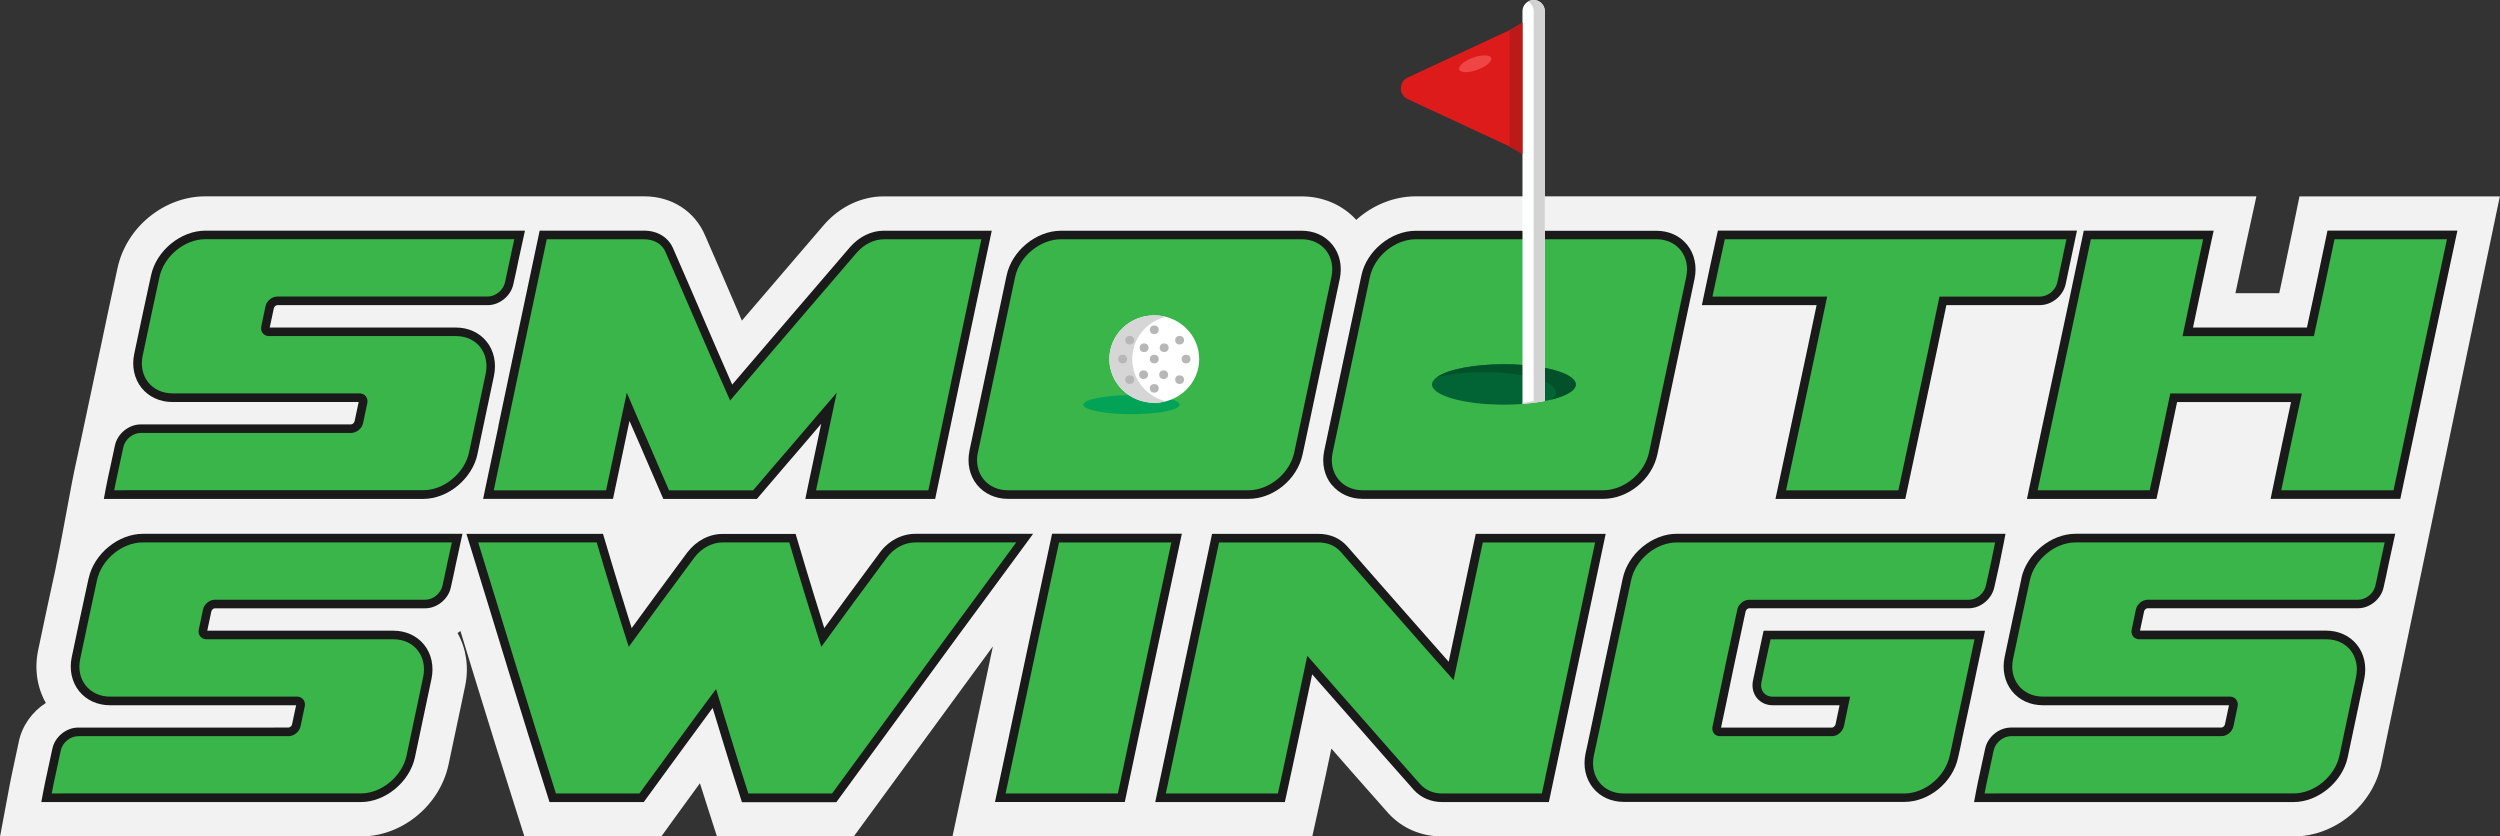
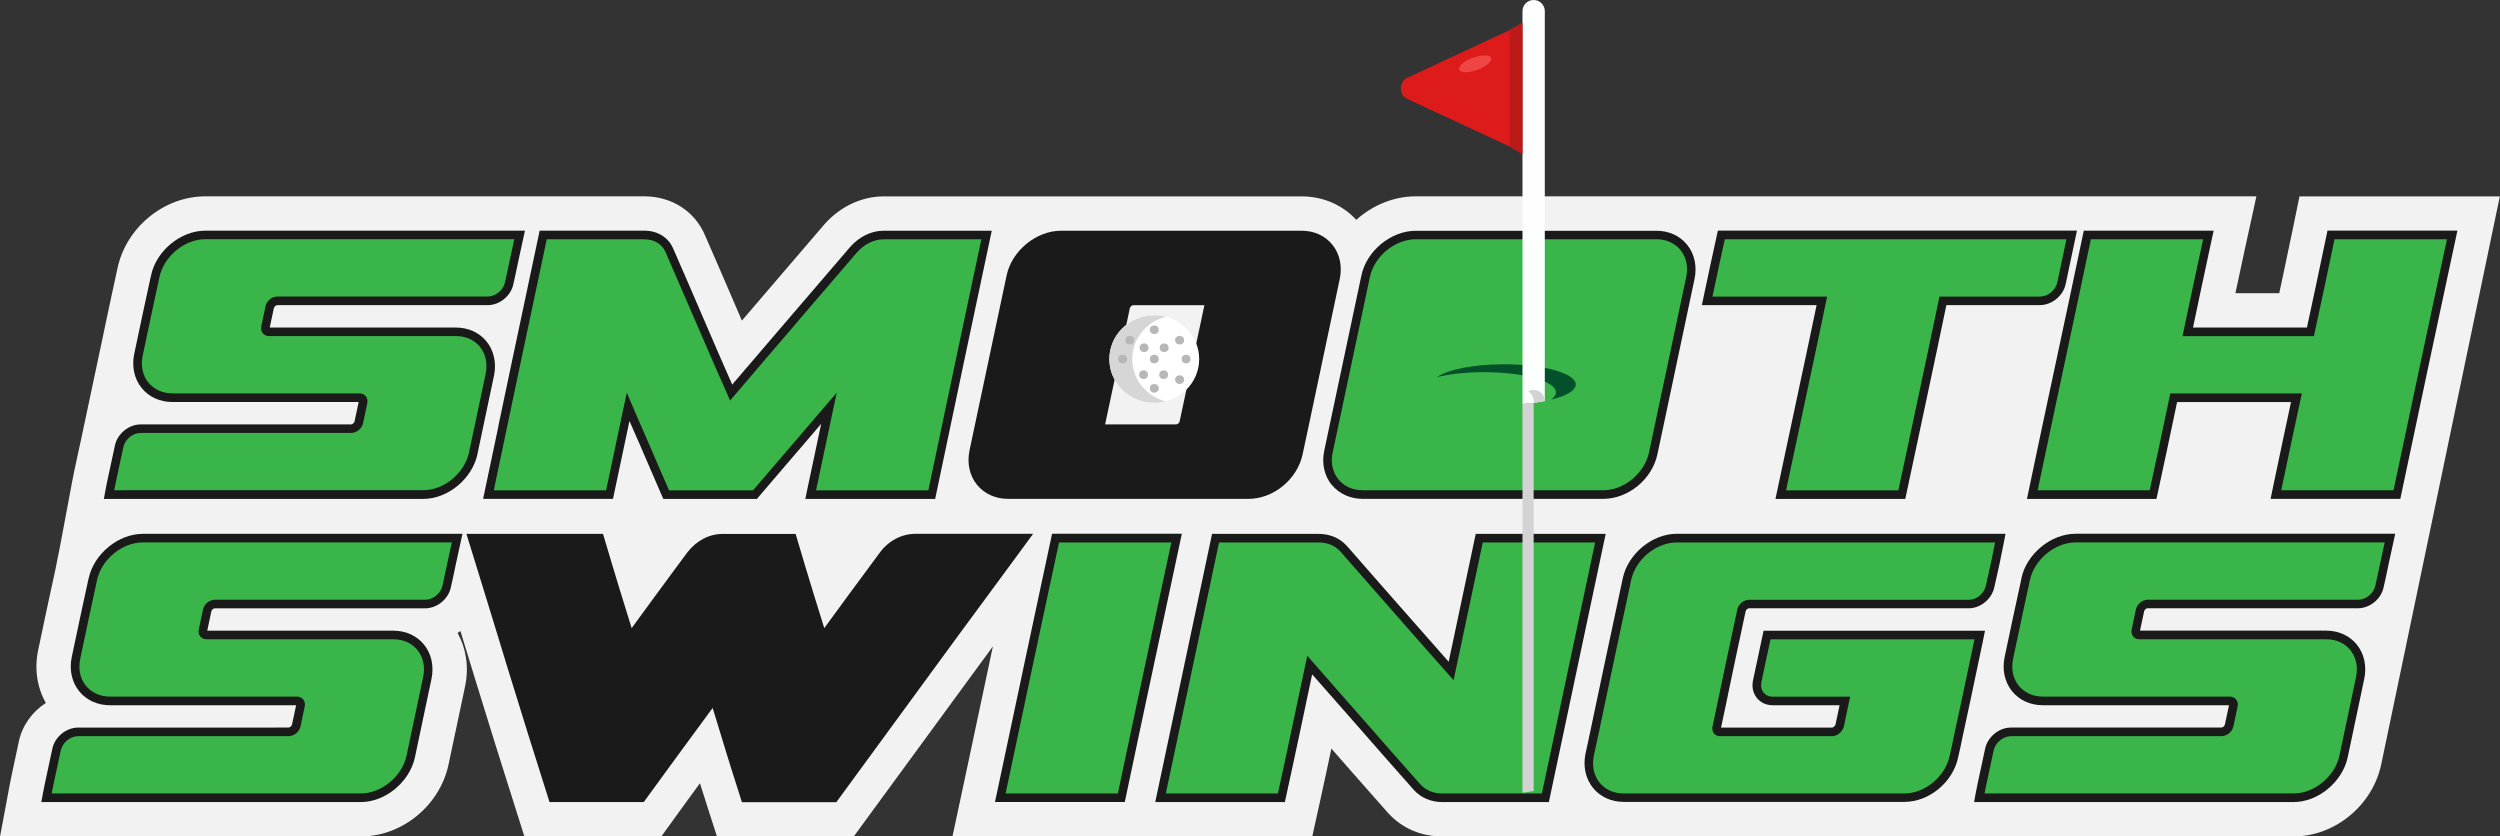
<svg xmlns="http://www.w3.org/2000/svg" id="Capa_1" data-name="Capa 1" viewBox="0 0 436.9 146.17">
  <rect x="0" y="0" width="436.9" height="146.17" fill="#333333" stroke="none" />
  <defs>
    <style> .cls-1 { fill: #d6d6d6; } .cls-1, .cls-2, .cls-3, .cls-4, .cls-5, .cls-6, .cls-7, .cls-8, .cls-9, .cls-10, .cls-11, .cls-12, .cls-13, .cls-14, .cls-15 { stroke-width: 0px; } .cls-2 { fill: #03512a; } .cls-3 { fill: #b7b7b7; } .cls-4 { fill: #ef4545; } .cls-5 { fill: #fdfffe; } .cls-6 { fill: #bc1919; } .cls-7 { fill: #ade4f7; } .cls-8 { fill: #1a1a1a; } .cls-9 { fill: #02a356; } .cls-10 { fill: #39b54a; } .cls-11 { fill: #d3d3d3; } .cls-12 { fill: #f2f2f2; } .cls-13 { fill: #dd1b1b; } .cls-14 { fill: #fff; } .cls-15 { fill: #026335; } </style>
  </defs>
  <path class="cls-12" d="M401.86,34.31l-1.23,5.99c-.58,2.81-1.17,5.62-1.77,8.42-.18.84-.36,1.68-.54,2.52h-7.66c.55-2.61,1.11-5.22,1.68-7.83l1.99-9.1h-146.89c-3.89,0-7.59,1.57-10.42,4.11-2.4-2.62-5.83-4.1-9.54-4.1h-73.04c-3.82,0-7.57,1.75-10.29,4.8l-.1.11c-2,2.34-4,4.67-6.01,7.01-1.7,1.98-3.4,3.96-5.09,5.94h0c-1.1,1.28-2.2,2.56-3.3,3.85-.28-.64-.55-1.28-.82-1.92-1.85-4.32-3.75-8.7-5.6-12.94-1.77-4.23-5.83-6.86-10.63-6.86h-13.4,0s-63.3,0-63.3,0c-7.22,0-13.82,5.39-15.36,12.53-.18.84-.36,1.67-.54,2.5-.32,1.47-.64,2.94-.95,4.41-.47,2.27-.95,4.55-1.44,6.82-.7,3.26-2.82,13.24-3.41,16.08-.14.66-.28,1.32-.43,1.98-.15.7-.31,1.39-.45,2.09-.25,1.16-.51,2.36-.74,3.59l-1.66,8.88s-.77,4.16-1.3,6.64c-.18.85-.37,1.71-.56,2.56-.32,1.45-.64,2.9-.94,4.35-.47,2.27-.95,4.54-1.44,6.82-.7,3.26-.22,6.55,1.33,9.29-2.37,1.52-4.15,3.95-4.73,6.79-.14.66-.28,1.31-.42,1.97-.15.7-.31,1.4-.45,2.1-.25,1.16-.51,2.35-.74,3.59l-1.66,8.88h63.05c7.2,0,13.78-5.39,15.32-12.54.5-2.3.98-4.61,1.46-6.9.24-1.15.48-2.29.73-3.44.24-1.14.49-2.28.72-3.43.68-3.25.19-6.52-1.33-9.24.17-.11.34-.24.5-.36.89,2.91,1.78,5.81,2.65,8.66,2.27,7.45,4.61,14.85,6.87,22l1.66,5.24h23.94l2.24-3.11c1.3-1.8,2.62-3.6,3.93-5.4.19-.26.38-.52.57-.78.4,1.28.83,2.63,1.3,4.09l1.67,5.2h23.92l2.25-3.08c2.67-3.67,5.36-7.34,8.06-11.01,2.67-3.64,5.34-7.28,7.99-10.92,1.98-2.72,4-5.47,6.01-8.2-.16.75-.32,1.49-.48,2.24l-.4,1.9c-1.41,6.67-2.82,13.34-4.25,20.01l-1.94,9.07h62.88l1.3-5.88c.7-3.15,1.38-6.34,2.04-9.48,2.91,3.33,6.05,6.9,9.89,11.23l.08.09c2.37,2.59,5.67,4.02,9.33,4.04h148.84c7.2,0,13.78-5.39,15.32-12.54.5-2.3,20.74-99.32,20.74-99.32h-35.04Z" />
  <g>
    <path class="cls-8" d="M83.43,79.39c.49-2.29.97-4.58,1.45-6.87.24-1.15.48-2.3.73-3.45.24-1.14.48-2.28.72-3.41.46-2.22-.01-4.4-1.31-5.99-1.27-1.56-3.18-2.43-5.36-2.43h-32.52c.23-1.13.47-2.26.72-3.39.06-.26.38-.52.58-.52h36.8c2.08,0,4.05-1.63,4.47-3.66.32-1.38.61-2.75.89-4.13l1.14-5.23h-55.85c-4.31,0-8.57,3.5-9.49,7.8-.18.84-.37,1.68-.55,2.52-.32,1.45-.63,2.9-.94,4.35-.48,2.28-.96,4.57-1.45,6.85-.47,2.19,0,4.36,1.28,5.96,1.28,1.59,3.21,2.47,5.42,2.47h32.52c-.23,1.13-.47,2.26-.72,3.39-.06.25-.37.52-.62.52H24.59c-2.1,0-4.08,1.63-4.51,3.7-.14.68-.29,1.37-.44,2.05-.15.69-.3,1.37-.44,2.04-.25,1.13-.5,2.29-.72,3.45l-.33,1.78h55.83c4.29,0,8.53-3.5,9.46-7.8Z" />
    <path class="cls-8" d="M87.12,74.41c-.77,3.65-1.53,7.31-2.31,10.96l-.38,1.81h22.7l.25-1.19c.58-2.79,1.18-5.58,1.77-8.37l.03-.15c.24-1.12.47-2.24.71-3.35.04-.18.08-.37.12-.55.26.6.52,1.2.78,1.79.35.8.7,1.6,1.05,2.4.49,1.12.97,2.24,1.45,3.36.74,1.73,1.48,3.45,2.24,5.18l.39.89h16.36l.45-.53c1.59-1.88,3.2-3.76,4.82-5.64.83-.96,1.65-1.92,2.48-2.88.82-.96,1.64-1.92,2.46-2.88.34-.4.68-.8,1.02-1.2-.19.93-.39,1.86-.59,2.79-.61,2.85-1.22,5.69-1.81,8.54l-.37,1.8h22.69l.25-1.19c.76-3.6,1.52-7.2,2.27-10.8.78-3.71,1.55-7.42,2.34-11.13l5.03-23.75h-18.9c-2.11,0-4.23,1.02-5.83,2.82-2,2.34-4.01,4.68-6.02,7.02-1.7,1.98-3.4,3.96-5.09,5.93-1.2,1.4-2.4,2.8-3.59,4.19-1.98,2.31-3.97,4.62-5.93,6.93-1.56-3.54-3.13-7.14-4.67-10.74-1.85-4.32-3.76-8.71-5.6-12.93-.82-2.02-2.73-3.23-5.12-3.23h-18.26l-4.9,23.13c-.78,3.66-1.54,7.31-2.31,10.97Z" />
    <path class="cls-8" d="M169.43,78.76c-.46,2.19.01,4.36,1.31,5.96,1.27,1.57,3.24,2.46,5.4,2.46h42.04c4.39,0,8.55-3.43,9.47-7.8.46-2.19.93-4.38,1.4-6.57.62-2.92,1.24-5.83,1.85-8.75.63-3.01,1.27-6.02,1.91-9.04.45-2.1.89-4.19,1.33-6.29.46-2.2,0-4.38-1.3-5.97-1.28-1.58-3.19-2.44-5.37-2.44h-42.04c-4.34,0-8.6,3.5-9.51,7.8-1.08,5.11-2.16,10.21-3.25,15.32-1.09,5.11-2.17,10.21-3.25,15.33ZM193.13,74.17l.52-2.46c.54-2.55,1.08-5.09,1.63-7.64.56-2.57,1.1-5.13,1.64-7.7l.53-2.52c.06-.26.37-.51.56-.51h12.47s-.55,2.6-.55,2.6c-.53,2.5-1.06,5-1.6,7.5-.54,2.5-1.07,5-1.6,7.5l-.58,2.72c-.05.25-.36.51-.6.51h-12.43Z" />
    <path class="cls-8" d="M232.74,84.72c1.27,1.57,3.24,2.46,5.4,2.46h42.04c4.39,0,8.55-3.43,9.47-7.8.46-2.19.93-4.38,1.4-6.57.62-2.92,1.24-5.83,1.85-8.75.62-2.95,1.25-5.9,1.87-8.85.46-2.16.92-4.31,1.37-6.47.46-2.2,0-4.38-1.3-5.97-1.28-1.58-3.19-2.44-5.37-2.44h-42.04c-4.34,0-8.6,3.5-9.51,7.8-1.08,5.11-2.16,10.21-3.25,15.32-1.09,5.11-2.17,10.21-3.25,15.33-.46,2.19.01,4.36,1.31,5.96ZM255.13,74.17l.51-2.41c.54-2.57,1.09-5.13,1.64-7.69.55-2.52,1.08-5.04,1.61-7.56l.56-2.66c.06-.26.37-.51.56-.51h12.47s-.55,2.6-.55,2.6c-.53,2.5-1.06,5-1.6,7.5-.53,2.43-1.04,4.85-1.55,7.28l-.62,2.94c-.05.25-.36.51-.6.51h-12.43Z" />
    <path class="cls-8" d="M314.27,68.45l-3.99,18.74h22.69l3.86-18.12c1.19-5.6,2.27-10.68,3.32-15.75h16.34c2.1,0,4.08-1.63,4.51-3.69l1.97-9.33h-62.75l-.26,1.17c-.72,3.24-1.42,6.53-2.09,9.71l-.45,2.14h20.05c-1.04,5.02-2.11,10.02-3.2,15.12Z" />
    <path class="cls-8" d="M406.75,40.31l-.25,1.2c-.58,2.82-1.18,5.64-1.78,8.46-.52,2.43-1.03,4.85-1.56,7.27h-19.91c.46-2.22.93-4.44,1.4-6.65.6-2.82,1.2-5.64,1.81-8.46l.4-1.82h-22.7l-.25,1.19c-1.48,7.1-2.98,14.13-4.65,21.94-1.59,7.45-3.15,14.74-4.65,21.94l-.38,1.81h22.63l.26-1.18c.62-2.82,1.22-5.64,1.82-8.48.51-2.42,1.03-4.85,1.53-7.27h19.91c-.48,2.22-.95,4.43-1.42,6.65-.6,2.82-1.2,5.65-1.78,8.47l-.37,1.8h22.67l.25-1.19c1.56-7.31,3.11-14.63,4.65-21.94,1.01-4.77,2.03-9.55,3.06-14.33.54-2.54,1.09-5.08,1.63-7.61l.39-1.81h-22.73Z" />
    <path class="cls-8" d="M15.48,101.09c-.19.86-.37,1.72-.56,2.58-.31,1.43-.63,2.87-.93,4.3-.48,2.28-.96,4.57-1.45,6.85-.47,2.19,0,4.36,1.28,5.96,1.28,1.59,3.21,2.47,5.41,2.47h32.52c-.23,1.13-.47,2.26-.72,3.38-.06.25-.37.52-.62.52H13.66c-2.1,0-4.08,1.63-4.51,3.7-.14.68-.29,1.36-.44,2.04-.15.69-.3,1.38-.44,2.05-.25,1.13-.5,2.29-.72,3.45l-.33,1.78h55.83c4.29,0,8.53-3.5,9.46-7.8.49-2.29.97-4.58,1.45-6.87.24-1.15.49-2.31.73-3.46.24-1.13.48-2.27.72-3.4.46-2.22-.01-4.4-1.31-5.99-1.27-1.56-3.18-2.43-5.36-2.43h-32.52c.23-1.13.47-2.26.72-3.39.06-.26.38-.52.58-.52h36.8c2.08,0,4.05-1.63,4.47-3.66.32-1.37.6-2.75.89-4.13l1.14-5.23H24.98c-4.31,0-8.57,3.5-9.49,7.8Z" />
    <path class="cls-8" d="M180.55,93.29h-20.58c-2.39,0-4.72,1.23-6.22,3.29l-1.89,2.56c-1.29,1.74-2.59,3.49-3.87,5.24l-.05.07c-1.29,1.77-2.59,3.54-3.89,5.32-.66-2.1-1.31-4.2-1.95-6.28-.91-2.95-1.78-5.87-2.74-9.11l-.32-1.07h-12.75c-2.38,0-4.64,1.2-6.22,3.29-.68.93-1.37,1.85-2.05,2.77-1.24,1.67-2.48,3.34-3.7,5.02l-.05.07c-1.29,1.77-2.59,3.54-3.88,5.31-.64-2.02-1.27-4.08-1.95-6.29-.96-3.11-1.9-6.29-2.74-9.11l-.32-1.07h-23.87l.6,1.94c2.27,7.33,4.54,14.75,6.73,21.93,2.27,7.42,4.6,14.81,6.86,21.95l.33,1.05h16.47l.45-.62c1.3-1.81,2.63-3.62,3.96-5.43.9-1.23,1.8-2.46,2.69-3.68,1.49-2.04,3.09-4.22,4.94-6.72.27.89.54,1.78.82,2.67.37,1.2.74,2.41,1.1,3.61.83,2.74,1.74,5.65,2.87,9.15l.33,1.04h16.5l.45-.62c2.68-3.68,5.37-7.35,8.07-11.03,2.67-3.64,5.33-7.27,7.98-10.91,3.15-4.33,6.4-8.73,9.54-12.99,2.2-2.98,4.4-5.96,6.58-8.94l1.75-2.39Z" />
    <path class="cls-8" d="M183.86,93.29l-1.81,8.45c-1.05,4.89-2.1,9.79-3.13,14.68l-.4,1.9c-1.41,6.67-2.82,13.35-4.25,20.03l-.39,1.81h22.69l.25-1.19c1.54-7.36,3.12-14.77,4.65-21.93l5.07-23.76h-22.68Z" />
    <path class="cls-8" d="M257.9,93.3l-4.73,22.35c-2.9-3.27-5.5-6.22-7.91-8.98-1.42-1.63-2.86-3.26-4.29-4.88-1.86-2.11-3.72-4.23-5.57-6.36-1.25-1.39-2.97-2.13-4.99-2.13h-18.59l-9.93,46.87h22.65l.26-1.18c.88-4,1.74-8.07,2.59-12.04l1.92-9.1c1.19,1.36,2.39,2.72,3.59,4.08,1.43,1.63,2.87,3.25,4.29,4.88,2.91,3.33,6.05,6.91,9.91,11.26,1.23,1.34,2.97,2.09,4.91,2.1h18.67l9.93-46.87h-22.7Z" />
    <path class="cls-8" d="M346.53,112.03l.37-1.8h-38.69l-.26,1.18c-.45,2.05-1.03,4.77-1.6,7.53-.23,1.12.02,2.23.69,3.05.65.8,1.65,1.26,2.74,1.26h11.7l-.05.24c-.21,1.05-.43,2.09-.66,3.14,0,0-.02.06-.1.18-.15.23-.37.34-.5.34h-19.4c.6-2.77,1.17-5.55,1.75-8.33l.37-1.79c.62-2.99,1.27-5.97,1.91-8.96l.27-1.25s.02-.08.04-.12c.14-.23.37-.4.57-.4h38.4c2.05,0,4.01-1.62,4.45-3.69.15-.69.3-1.37.46-2.06.15-.68.31-1.37.46-2.08.11-.57.23-1.13.34-1.7.12-.57.24-1.14.35-1.71l.34-1.78h-57.43c-4.31,0-8.56,3.5-9.46,7.8-.93,4.41-1.87,8.82-2.82,13.23l-.05.22c-.62,2.9-1.23,5.81-1.84,8.71-.33,1.58-.66,3.17-1,4.75h0c-.14.68-.29,1.36-.43,2.03-.12.57-.25,1.13-.37,1.7-.46,2.2.02,4.38,1.31,5.97,1.28,1.58,3.2,2.45,5.39,2.45h49c4.37,0,8.5-3.43,9.42-7.77.3-1.27.56-2.54.81-3.76l1.42-6.59c.35-1.67.7-3.33,1.05-5,.35-1.67.71-3.34,1.06-5.02Z" />
    <path class="cls-8" d="M353.27,101.09c-.19.86-.37,1.72-.56,2.58-.31,1.43-.63,2.87-.93,4.3-.48,2.28-.96,4.57-1.45,6.85-.47,2.19,0,4.36,1.28,5.96,1.28,1.59,3.21,2.47,5.41,2.47h32.52c-.23,1.13-.47,2.26-.72,3.38-.06.25-.37.52-.62.52h-36.77c-2.1,0-4.08,1.63-4.51,3.7-.14.68-.29,1.36-.44,2.04-.15.69-.3,1.38-.44,2.05-.23,1.06-.5,2.27-.72,3.45l-.33,1.78h55.83c4.29,0,8.53-3.5,9.46-7.8.49-2.29.97-4.58,1.45-6.87.24-1.14.48-2.27.72-3.41.24-1.15.49-2.3.73-3.46.46-2.22-.01-4.4-1.31-5.99-1.27-1.56-3.18-2.43-5.36-2.43h-32.52c.23-1.13.47-2.26.72-3.39.06-.26.38-.52.58-.52h36.8c2.08,0,4.05-1.63,4.47-3.66.32-1.36.59-2.68.89-4.13l1.14-5.23h-55.85c-4.31,0-8.57,3.5-9.49,7.8Z" />
  </g>
  <g>
    <g>
      <path class="cls-10" d="M21.83,85.68h-1.87c.21-1.14.46-2.27.71-3.41.28-1.37.6-2.74.88-4.11.28-1.37,1.66-2.5,3.04-2.5h36.77c.95,0,1.88-.76,2.09-1.7.25-1.16.5-2.33.74-3.51.18-.89-.39-1.63-1.24-1.7H30.17c-3.64,0-6.01-2.97-5.23-6.61.49-2.29.97-4.58,1.45-6.86.48-2.29.99-4.58,1.48-6.87.78-3.63,4.38-6.61,8.02-6.61h53.99c-.25,1.14-.5,2.27-.74,3.41-.28,1.37-.57,2.74-.88,4.11-.28,1.38-1.66,2.5-3.01,2.5h-36.8c-.92,0-1.85.76-2.05,1.7-.26,1.17-.5,2.34-.74,3.51-.18.89.35,1.62,1.24,1.7h32.77c3.64,0,5.96,2.97,5.2,6.61-.48,2.29-.97,4.57-1.45,6.86-.48,2.28-.96,4.57-1.45,6.86-.78,3.63-4.38,6.61-7.99,6.61H21.83Z" />
      <path class="cls-10" d="M138.65,57.06c3.69-4.31,7.42-8.63,11.11-12.95,1.29-1.45,2.99-2.29,4.69-2.29h17.05c-1.55,7.31-3.1,14.63-4.65,21.94-1.55,7.31-3.06,14.62-4.61,21.93h-19.63c.59-2.84,1.2-5.68,1.81-8.53.61-2.84,1.18-5.69,1.81-8.53-2.47,2.84-4.89,5.71-7.31,8.53-2.45,2.86-4.91,5.69-7.31,8.53h-14.69c-1.25-2.84-2.46-5.69-3.69-8.53-1.24-2.85-2.51-5.69-3.69-8.53-.63,2.84-1.2,5.69-1.81,8.53-.61,2.85-1.22,5.69-1.81,8.53h-19.63c1.55-7.31,3.06-14.62,4.61-21.93,1.55-7.31,3.1-14.62,4.65-21.94h17.05c1.73,0,3.14.84,3.73,2.29,1.88,4.32,3.76,8.64,5.61,12.95,1.85,4.31,3.73,8.63,5.65,12.94,3.65-4.31,7.38-8.63,11.07-12.94Z" />
-       <path class="cls-10" d="M170.9,79.07c1.08-5.11,2.16-10.22,3.25-15.32,1.09-5.11,2.17-10.22,3.25-15.33.77-3.64,4.39-6.61,8.04-6.61h42.04c3.62,0,5.97,2.97,5.2,6.61-1.08,5.11-2.18,10.22-3.25,15.33-1.07,5.11-2.17,10.22-3.25,15.32-.77,3.63-4.35,6.61-8.01,6.61h-42.04c-3.62,0-6-2.98-5.24-6.61Z" />
      <path class="cls-10" d="M232.9,79.07c1.08-5.11,2.16-10.22,3.25-15.32,1.09-5.11,2.17-10.22,3.25-15.33.77-3.64,4.39-6.61,8.04-6.61h42.04c3.62,0,5.97,2.97,5.2,6.61-1.08,5.11-2.18,10.22-3.25,15.33-1.07,5.11-2.17,10.22-3.25,15.32-.77,3.63-4.35,6.61-8.01,6.61h-42.04c-3.62,0-6-2.98-5.24-6.61Z" />
      <path class="cls-10" d="M312.13,85.69c1.2-5.64,2.4-11.29,3.61-16.93,1.2-5.64,2.4-11.29,3.57-16.93h-20.04c.71-3.34,1.41-6.68,2.16-10.02h59.7c-.53,2.51-1.06,5.01-1.59,7.52-.28,1.38-1.66,2.5-3.04,2.5h-17.56c-1.17,5.64-2.37,11.29-3.57,16.93-1.2,5.64-2.4,11.29-3.61,16.93h-19.62Z" />
      <path class="cls-10" d="M383.2,50.28c-.6,2.82-1.2,5.64-1.78,8.46h22.96c.62-2.82,1.22-5.64,1.82-8.46.6-2.82,1.2-5.64,1.78-8.47h19.65c-1.56,7.31-3.14,14.63-4.69,21.94-1.54,7.31-3.09,14.62-4.65,21.93h-19.62c.58-2.82,1.18-5.65,1.78-8.46.6-2.83,1.2-5.64,1.82-8.46h-22.99c-.58,2.82-1.18,5.65-1.78,8.46-.6,2.83-1.2,5.64-1.82,8.46h-19.58c1.53-7.31,3.09-14.62,4.65-21.93,1.56-7.31,3.12-14.63,4.65-21.94h19.62c-.62,2.83-1.22,5.64-1.82,8.47Z" />
    </g>
    <g>
      <path class="cls-10" d="M10.9,138.67h-1.87c.21-1.14.46-2.27.71-3.41.28-1.37.6-2.74.88-4.11.28-1.37,1.66-2.5,3.04-2.5h36.77c.95,0,1.88-.76,2.09-1.7.25-1.16.5-2.33.74-3.51.18-.89-.39-1.63-1.24-1.7H19.25c-3.64,0-6.01-2.97-5.23-6.61.49-2.29.97-4.58,1.45-6.86.48-2.29.99-4.58,1.48-6.87.78-3.63,4.38-6.61,8.02-6.61h53.99c-.25,1.14-.5,2.27-.74,3.41-.28,1.37-.57,2.74-.88,4.11-.28,1.38-1.66,2.5-3.01,2.5h-36.8c-.92,0-1.85.76-2.05,1.7-.26,1.17-.5,2.34-.74,3.51-.18.89.35,1.62,1.24,1.7h32.77c3.64,0,5.96,2.97,5.2,6.61-.48,2.29-.97,4.57-1.45,6.86-.48,2.28-.96,4.57-1.45,6.86-.78,3.63-4.38,6.61-7.99,6.61H10.9Z" />
-       <path class="cls-10" d="M137.93,94.79c.9,3.04,1.8,6.09,2.74,9.13.94,3.04,1.88,6.08,2.86,9.12,1.88-2.59,3.78-5.2,5.68-7.78,1.91-2.6,3.84-5.19,5.76-7.79,1.21-1.67,3.09-2.68,5.01-2.68h17.62c-5.36,7.31-10.81,14.63-16.13,21.94-5.32,7.31-10.73,14.62-16.05,21.93h-14.64c-.98-3.04-1.94-6.08-2.86-9.12-.92-3.03-1.88-6.08-2.78-9.13-2.27,3.05-4.52,6.08-6.73,9.13-2.2,3.03-4.46,6.08-6.66,9.12h-14.6c-2.31-7.31-4.62-14.62-6.85-21.93-2.23-7.31-4.46-14.62-6.73-21.94h20.71c.9,3.04,1.8,6.09,2.74,9.13.94,3.04,1.88,6.08,2.86,9.12,1.88-2.59,3.79-5.2,5.68-7.78,1.91-2.6,3.84-5.19,5.76-7.79,1.25-1.67,3.09-2.68,5.01-2.68h11.63Z" />
      <path class="cls-10" d="M200.01,116.74c-1.56,7.31-3.12,14.62-4.65,21.93h-19.62c1.56-7.31,3.11-14.63,4.65-21.93,1.54-7.31,3.12-14.63,4.69-21.94h19.62c-1.56,7.31-3.12,14.63-4.69,21.94Z" />
      <path class="cls-10" d="M238.31,125.83c-3.27-3.75-6.6-7.49-9.85-11.23-.85,4.01-1.7,8.03-2.55,12.04-.85,4.01-1.7,8.02-2.58,12.03h-19.59c1.55-7.31,3.1-14.62,4.65-21.93,1.55-7.31,3.1-14.62,4.65-21.94h17.38c1.59,0,2.92.56,3.87,1.63,3.25,3.74,6.58,7.48,9.85,11.23,3.26,3.73,6.57,7.48,9.89,11.21.85-4.01,1.7-8.02,2.55-12.03.85-4.01,1.7-8.02,2.55-12.04h19.63c-1.55,7.31-3.1,14.63-4.65,21.94-1.55,7.31-3.1,14.62-4.65,21.93h-17.45c-1.51,0-2.84-.56-3.8-1.61-3.32-3.74-6.63-7.49-9.89-11.23Z" />
      <path class="cls-10" d="M279.35,128.33c.95-4.48,1.87-8.98,2.83-13.46.96-4.49,1.93-8.97,2.87-13.46.76-3.64,4.36-6.61,7.99-6.61h55.62c-.22,1.14-.47,2.27-.69,3.41-.29,1.37-.62,2.74-.91,4.11-.29,1.37-1.6,2.5-2.98,2.5h-38.4c-.84,0-1.6.57-1.96,1.32-.04.12-.08.25-.11.38-.73,3.41-1.47,6.81-2.18,10.22-.71,3.4-1.41,6.81-2.14,10.21-.03.13-.07.26-.04.38,0,.76.54,1.32,1.34,1.32h19.58c.69,0,1.34-.41,1.74-1,.15-.21.27-.45.33-.7.34-1.56.65-3.13.98-4.7.04-.17.07-.33.11-.5h-13.55c-1.38,0-2.25-1.13-1.96-2.51.51-2.5,1.05-5.01,1.6-7.51h35.64c-.69,3.34-1.42,6.68-2.11,10.02-.04.17-.07.33-.11.5-.44,2.03-.87,4.05-1.31,6.08-.25,1.25-.51,2.49-.8,3.73-.76,3.64-4.32,6.61-7.96,6.61h-49c-3.63,0-5.99-2.97-5.23-6.61.26-1.24.54-2.48.8-3.73Z" />
      <path class="cls-10" d="M348.69,138.67h-1.87c.21-1.14.46-2.27.71-3.41.28-1.37.6-2.74.88-4.11.28-1.37,1.66-2.5,3.04-2.5h36.77c.95,0,1.88-.76,2.09-1.7.25-1.16.5-2.33.74-3.51.18-.89-.39-1.63-1.24-1.7h-32.77c-3.64,0-6.01-2.97-5.23-6.61.49-2.29.97-4.58,1.45-6.86.48-2.29.99-4.58,1.48-6.87.78-3.63,4.38-6.61,8.02-6.61h53.99c-.25,1.14-.5,2.27-.74,3.41-.28,1.37-.57,2.74-.88,4.11-.28,1.38-1.66,2.5-3.01,2.5h-36.8c-.92,0-1.85.76-2.05,1.7-.26,1.17-.5,2.34-.74,3.51-.18.89.35,1.62,1.24,1.7h32.77c3.64,0,5.96,2.97,5.2,6.61-.48,2.29-.97,4.57-1.45,6.86-.48,2.28-.96,4.57-1.45,6.86-.78,3.63-4.38,6.61-7.99,6.61h-52.15Z" />
    </g>
  </g>
  <g>
    <path class="cls-13" d="M245.86,17.25l17.95,8.35,2.26,1.3V3.97s-2.26,1.3-2.26,1.3l-17.95,8.35c-1.4.81-1.4,2.83,0,3.63Z" />
-     <path class="cls-15" d="M250.26,67.19c0,1.95,5.62,3.53,12.56,3.53,1.12,0,2.21-.04,3.25-.12,1.41-.11,2.73-.28,3.9-.51,3.27-.64,5.41-1.7,5.41-2.9,0-1.2-2.14-2.26-5.41-2.9-1.17-.23-2.48-.4-3.9-.51-1.04-.08-2.12-.12-3.25-.12-6.94,0-12.56,1.58-12.56,3.53Z" />
    <path class="cls-2" d="M271.92,68.57c0,.45-.31.89-.86,1.28,2.65-.65,4.32-1.6,4.32-2.66,0-1.95-5.62-3.53-12.56-3.53-5.32,0-9.87.93-11.7,2.25,2.2-.54,5.08-.87,8.23-.87,6.94,0,12.56,1.58,12.56,3.53Z" />
    <path class="cls-5" d="M266.07,1.95v68.65c1.41-.11,2.73-.28,3.9-.51V1.95c0-1.08-.87-1.95-1.95-1.95-.54,0-1.03.22-1.38.57-.35.35-.57.84-.57,1.38Z" />
-     <path class="cls-11" d="M266.07,70.4v.2c1.41-.11,2.73-.28,3.9-.51V1.95c0-1.08-.87-1.95-1.95-1.95-.35,0-.69.1-.97.26.58.34.97.97.97,1.69v68.14c-.61.12-1.26.22-1.95.31Z" />
+     <path class="cls-11" d="M266.07,70.4v.2c1.41-.11,2.73-.28,3.9-.51c0-1.08-.87-1.95-1.95-1.95-.35,0-.69.1-.97.26.58.34.97.97.97,1.69v68.14c-.61.12-1.26.22-1.95.31Z" />
    <polygon class="cls-6" points="263.81 5.27 263.81 25.6 266.07 26.91 266.07 3.97 263.81 5.27" />
    <ellipse class="cls-4" cx="257.8" cy="11.14" rx="2.97" ry="1.13" transform="translate(11.64 88.55) rotate(-19.93)" />
  </g>
  <g>
-     <ellipse class="cls-9" cx="197.74" cy="70.72" rx="8.41" ry="1.66" />
    <g>
      <ellipse class="cls-14" cx="201.72" cy="62.75" rx="7.85" ry="7.64" />
      <ellipse class="cls-7" cx="197.43" cy="59.45" rx=".78" ry=".76" />
      <ellipse class="cls-3" cx="206.15" cy="59.45" rx=".78" ry=".76" />
      <ellipse class="cls-7" cx="197.43" cy="66.35" rx=".78" ry=".76" />
      <ellipse class="cls-3" cx="206.15" cy="66.35" rx=".78" ry=".76" />
      <ellipse class="cls-7" cx="196.19" cy="62.75" rx=".78" ry=".76" />
      <ellipse class="cls-3" cx="201.72" cy="62.75" rx=".78" ry=".76" />
      <ellipse class="cls-3" cx="199.85" cy="65.48" rx=".78" ry=".76" />
      <ellipse class="cls-3" cx="203.36" cy="65.48" rx=".78" ry=".76" />
      <ellipse class="cls-3" cx="199.94" cy="60.77" rx=".78" ry=".76" />
      <ellipse class="cls-3" cx="203.45" cy="60.77" rx=".78" ry=".76" />
      <ellipse class="cls-3" cx="207.28" cy="62.75" rx=".78" ry=".76" />
      <ellipse class="cls-3" cx="201.72" cy="57.63" rx=".78" ry=".76" />
      <ellipse class="cls-3" cx="201.72" cy="67.87" rx=".78" ry=".76" />
      <path class="cls-1" d="M203.72,70.14c-.64.17-1.31.25-2,.25-4.34,0-7.85-3.42-7.85-7.64s3.52-7.64,7.85-7.64c.69,0,1.36.09,2,.25-3.37.86-5.85,3.84-5.85,7.39s2.48,6.53,5.85,7.39Z" />
      <ellipse class="cls-3" cx="197.43" cy="59.45" rx=".78" ry=".76" />
-       <ellipse class="cls-3" cx="197.43" cy="66.35" rx=".78" ry=".76" />
      <ellipse class="cls-3" cx="196.19" cy="62.75" rx=".78" ry=".76" />
    </g>
  </g>
</svg>